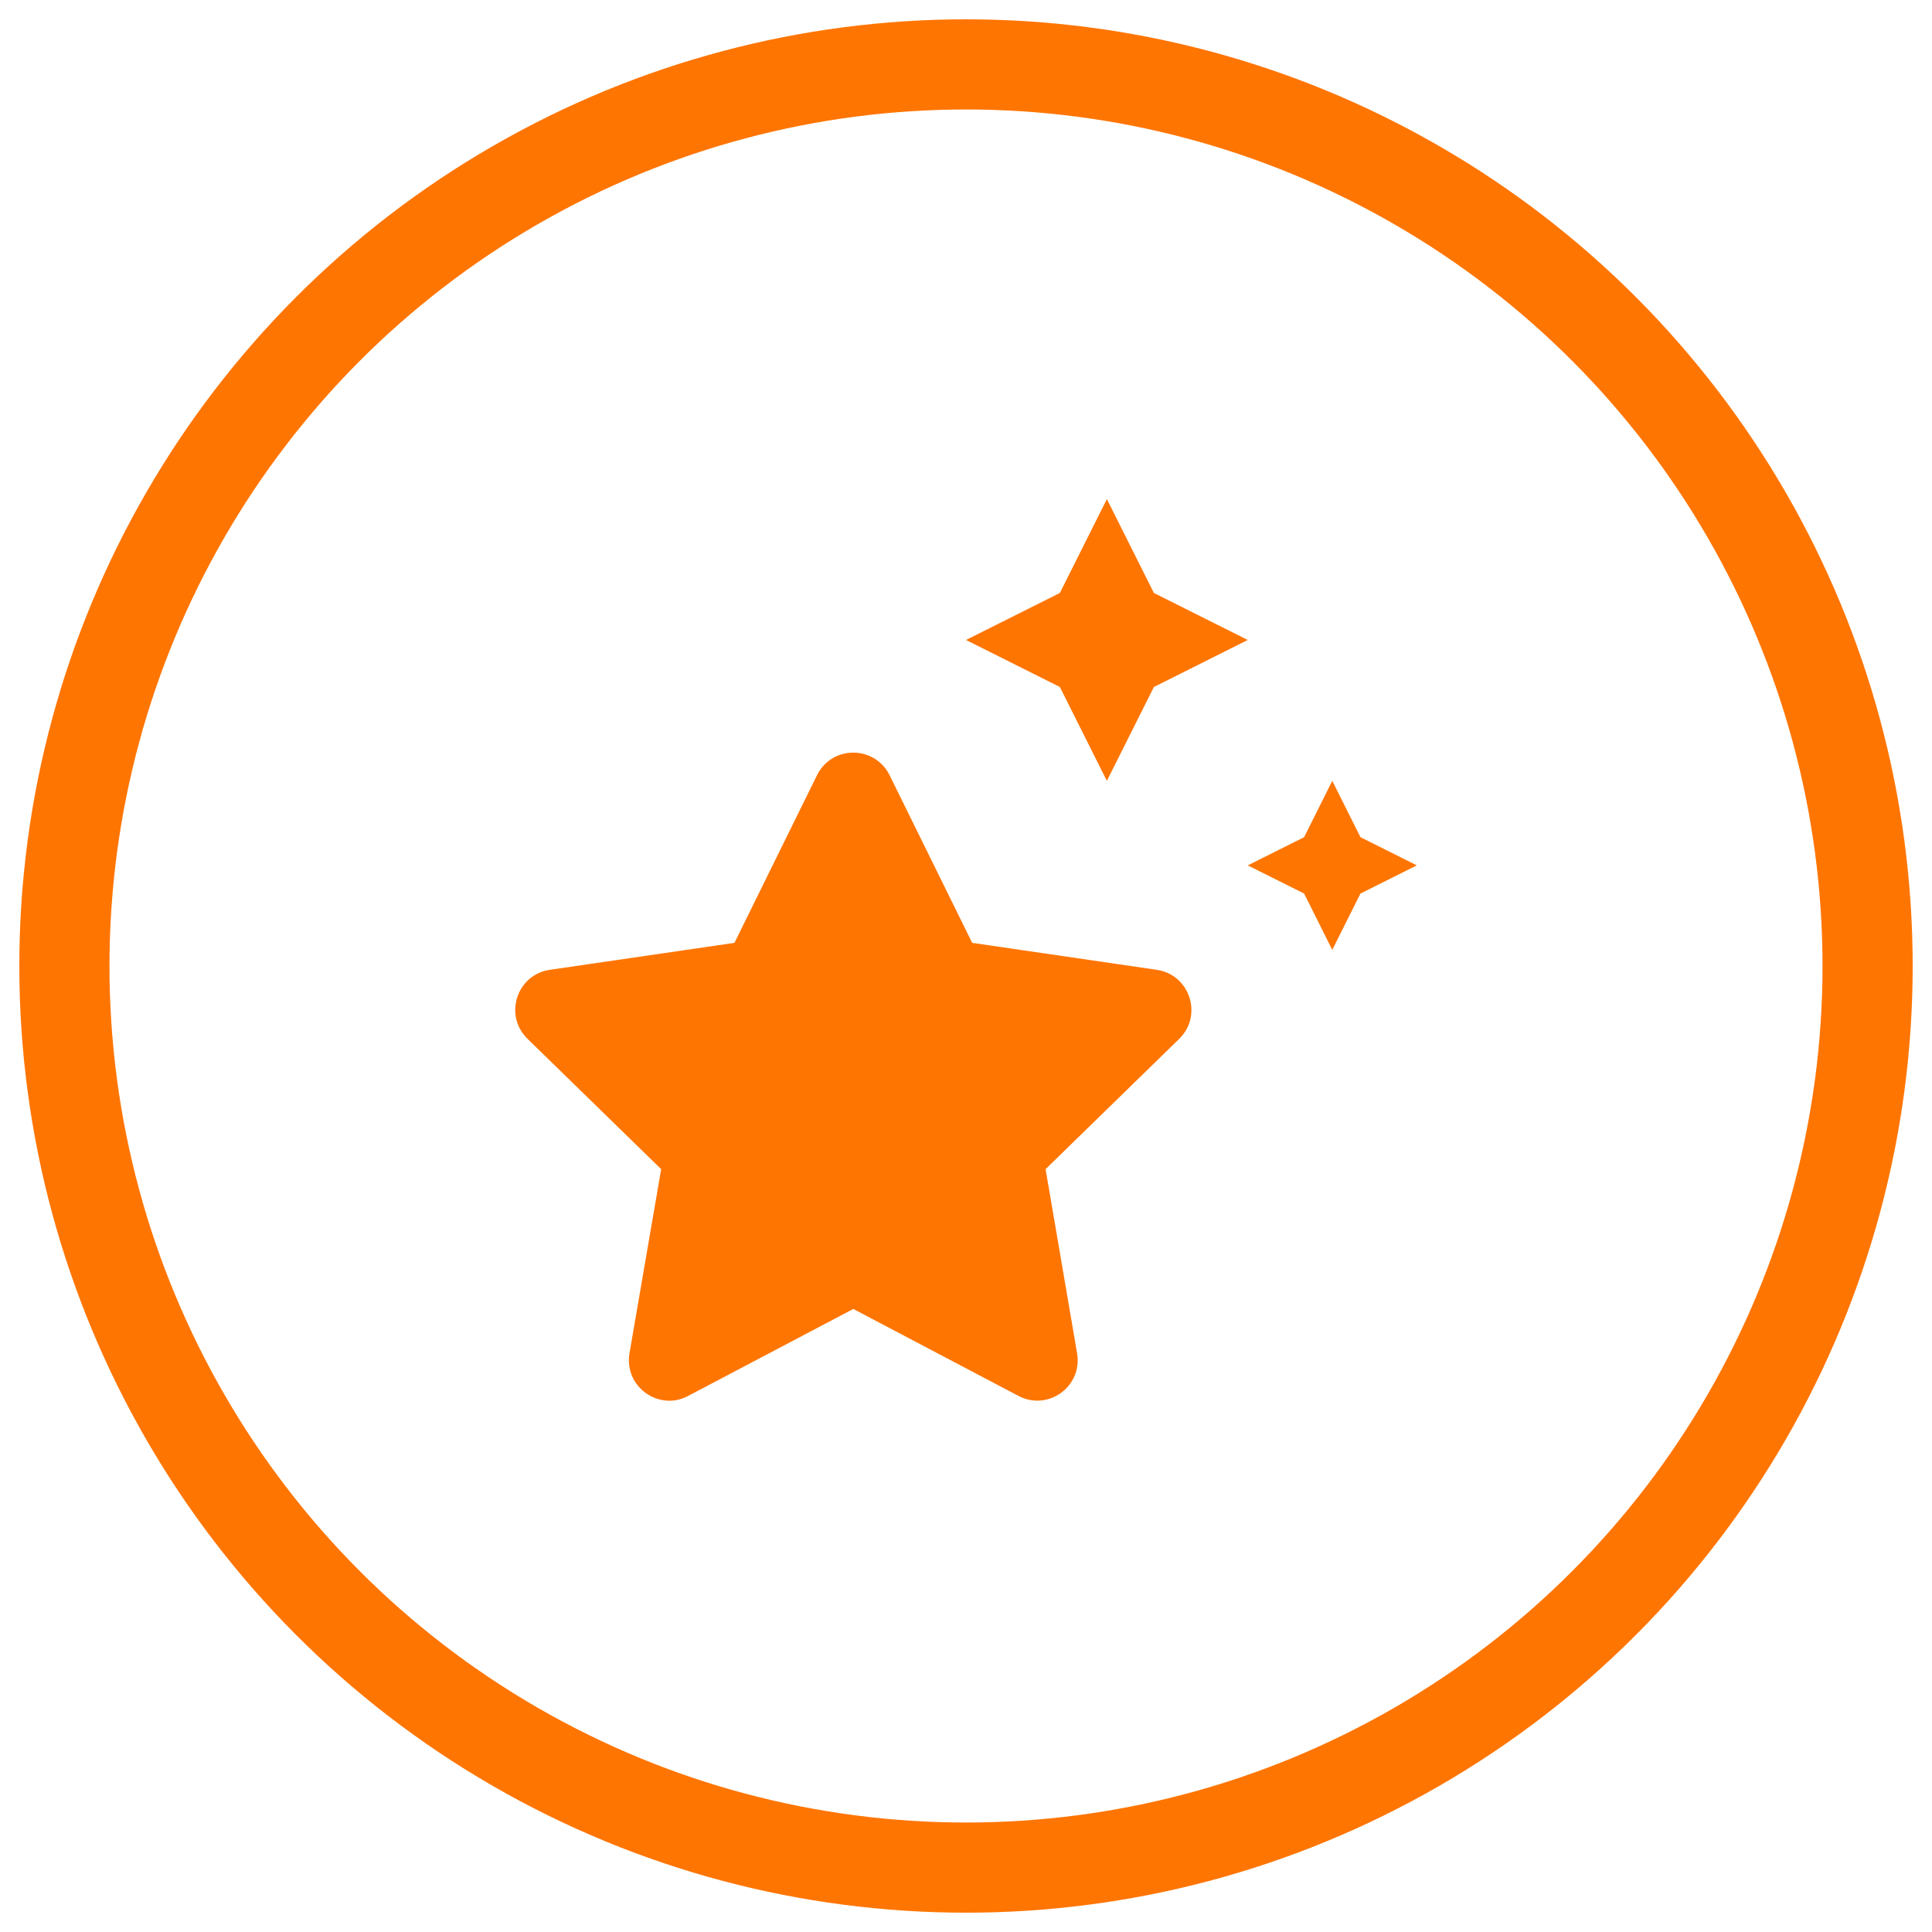
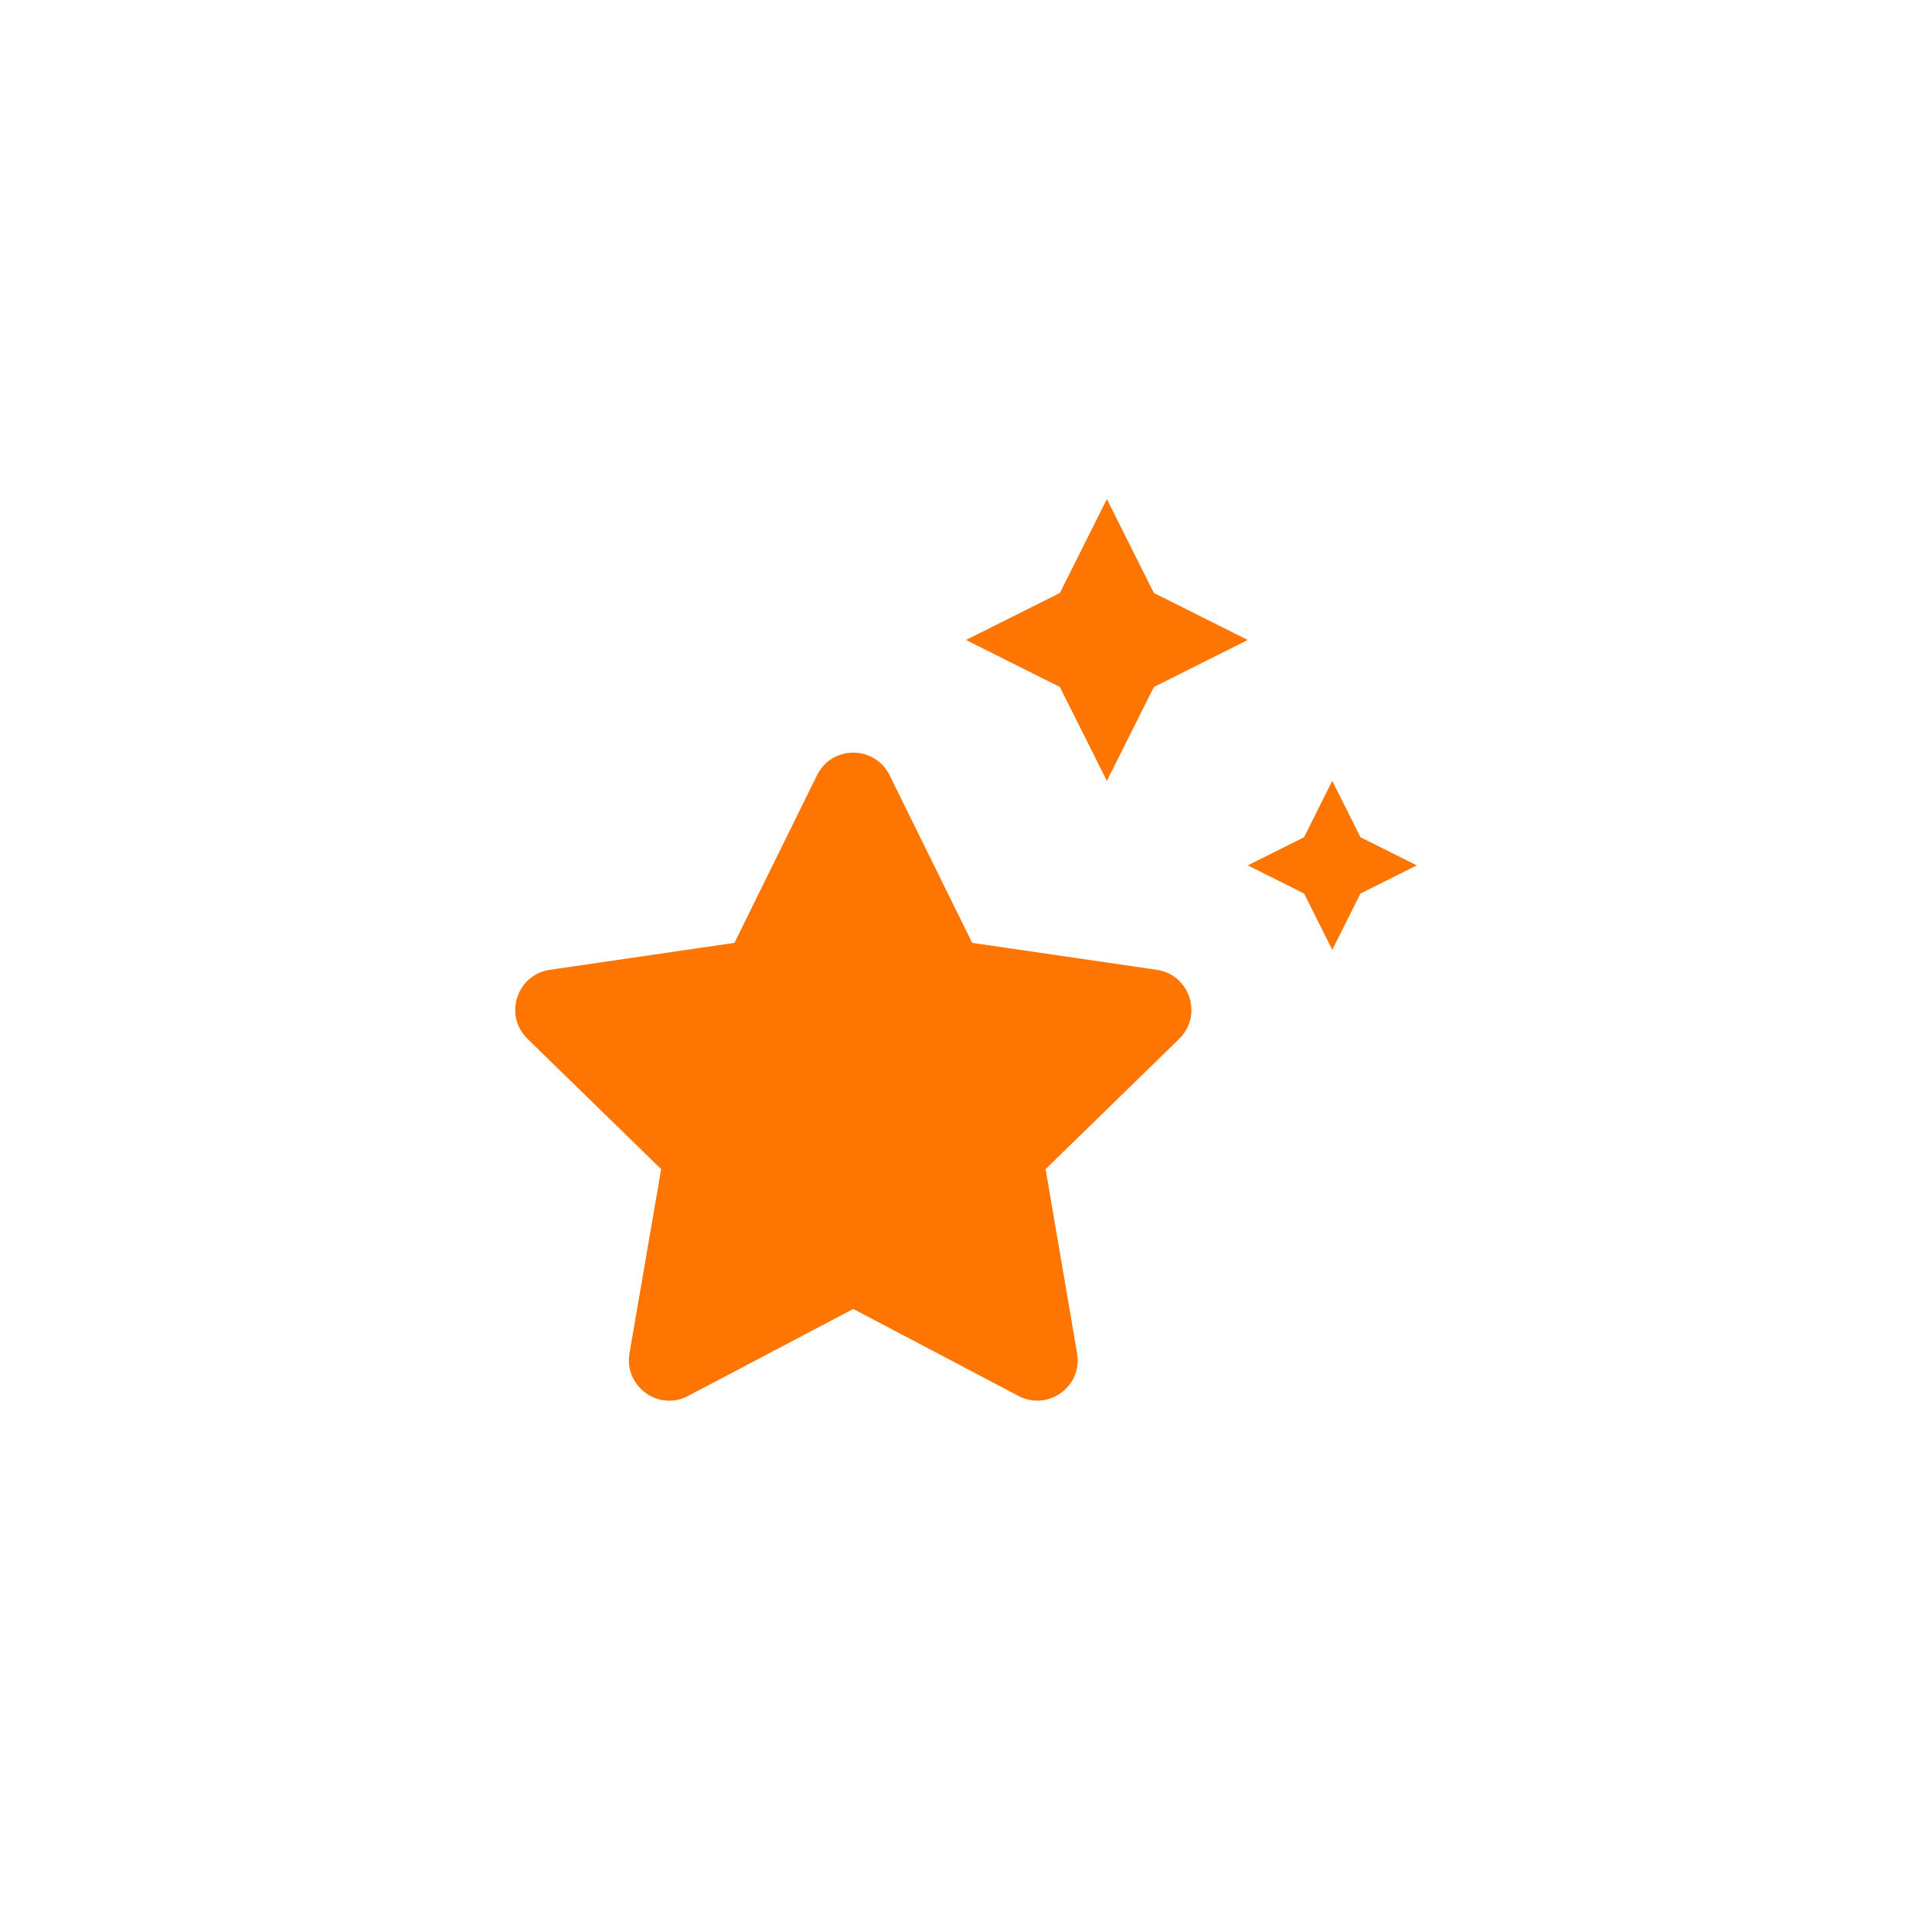
<svg xmlns="http://www.w3.org/2000/svg" width="60" height="60" viewBox="0 0 60 60">
  <g fill="none" fill-rule="evenodd">
    <g>
      <g>
        <g transform="translate(-841 -2348) translate(144 2278) translate(699 72)">
          <path fill="#FF7502" fill-rule="nonzero" d="M32.375 22.25l1.46-2.915 2.915-1.46-2.915-1.46-1.46-2.915-1.46 2.915L28 17.875l2.915 1.46 1.46 2.915zM19.37 41.352l5.13-2.701 5.13 2.701c.913.482 1.996-.29 1.82-1.323l-.978-5.72 4.15-4.047c.744-.728.329-1.996-.7-2.144l-5.73-.837-2.565-5.206c-.46-.93-1.789-.94-2.254 0l-2.564 5.206-5.732.837c-1.028.148-1.443 1.416-.694 2.144l4.15 4.047-.984 5.72c-.175 1.033.913 1.81 1.821 1.323zM39.375 27.5l.875-1.75 1.75-.875L40.25 24l-.875-1.75L38.5 24l-1.75.875 1.75.875.875 1.75z" />
-           <circle cx="28" cy="28" r="28" stroke="#FF7502" stroke-width="2.8" />
        </g>
      </g>
    </g>
  </g>
</svg>